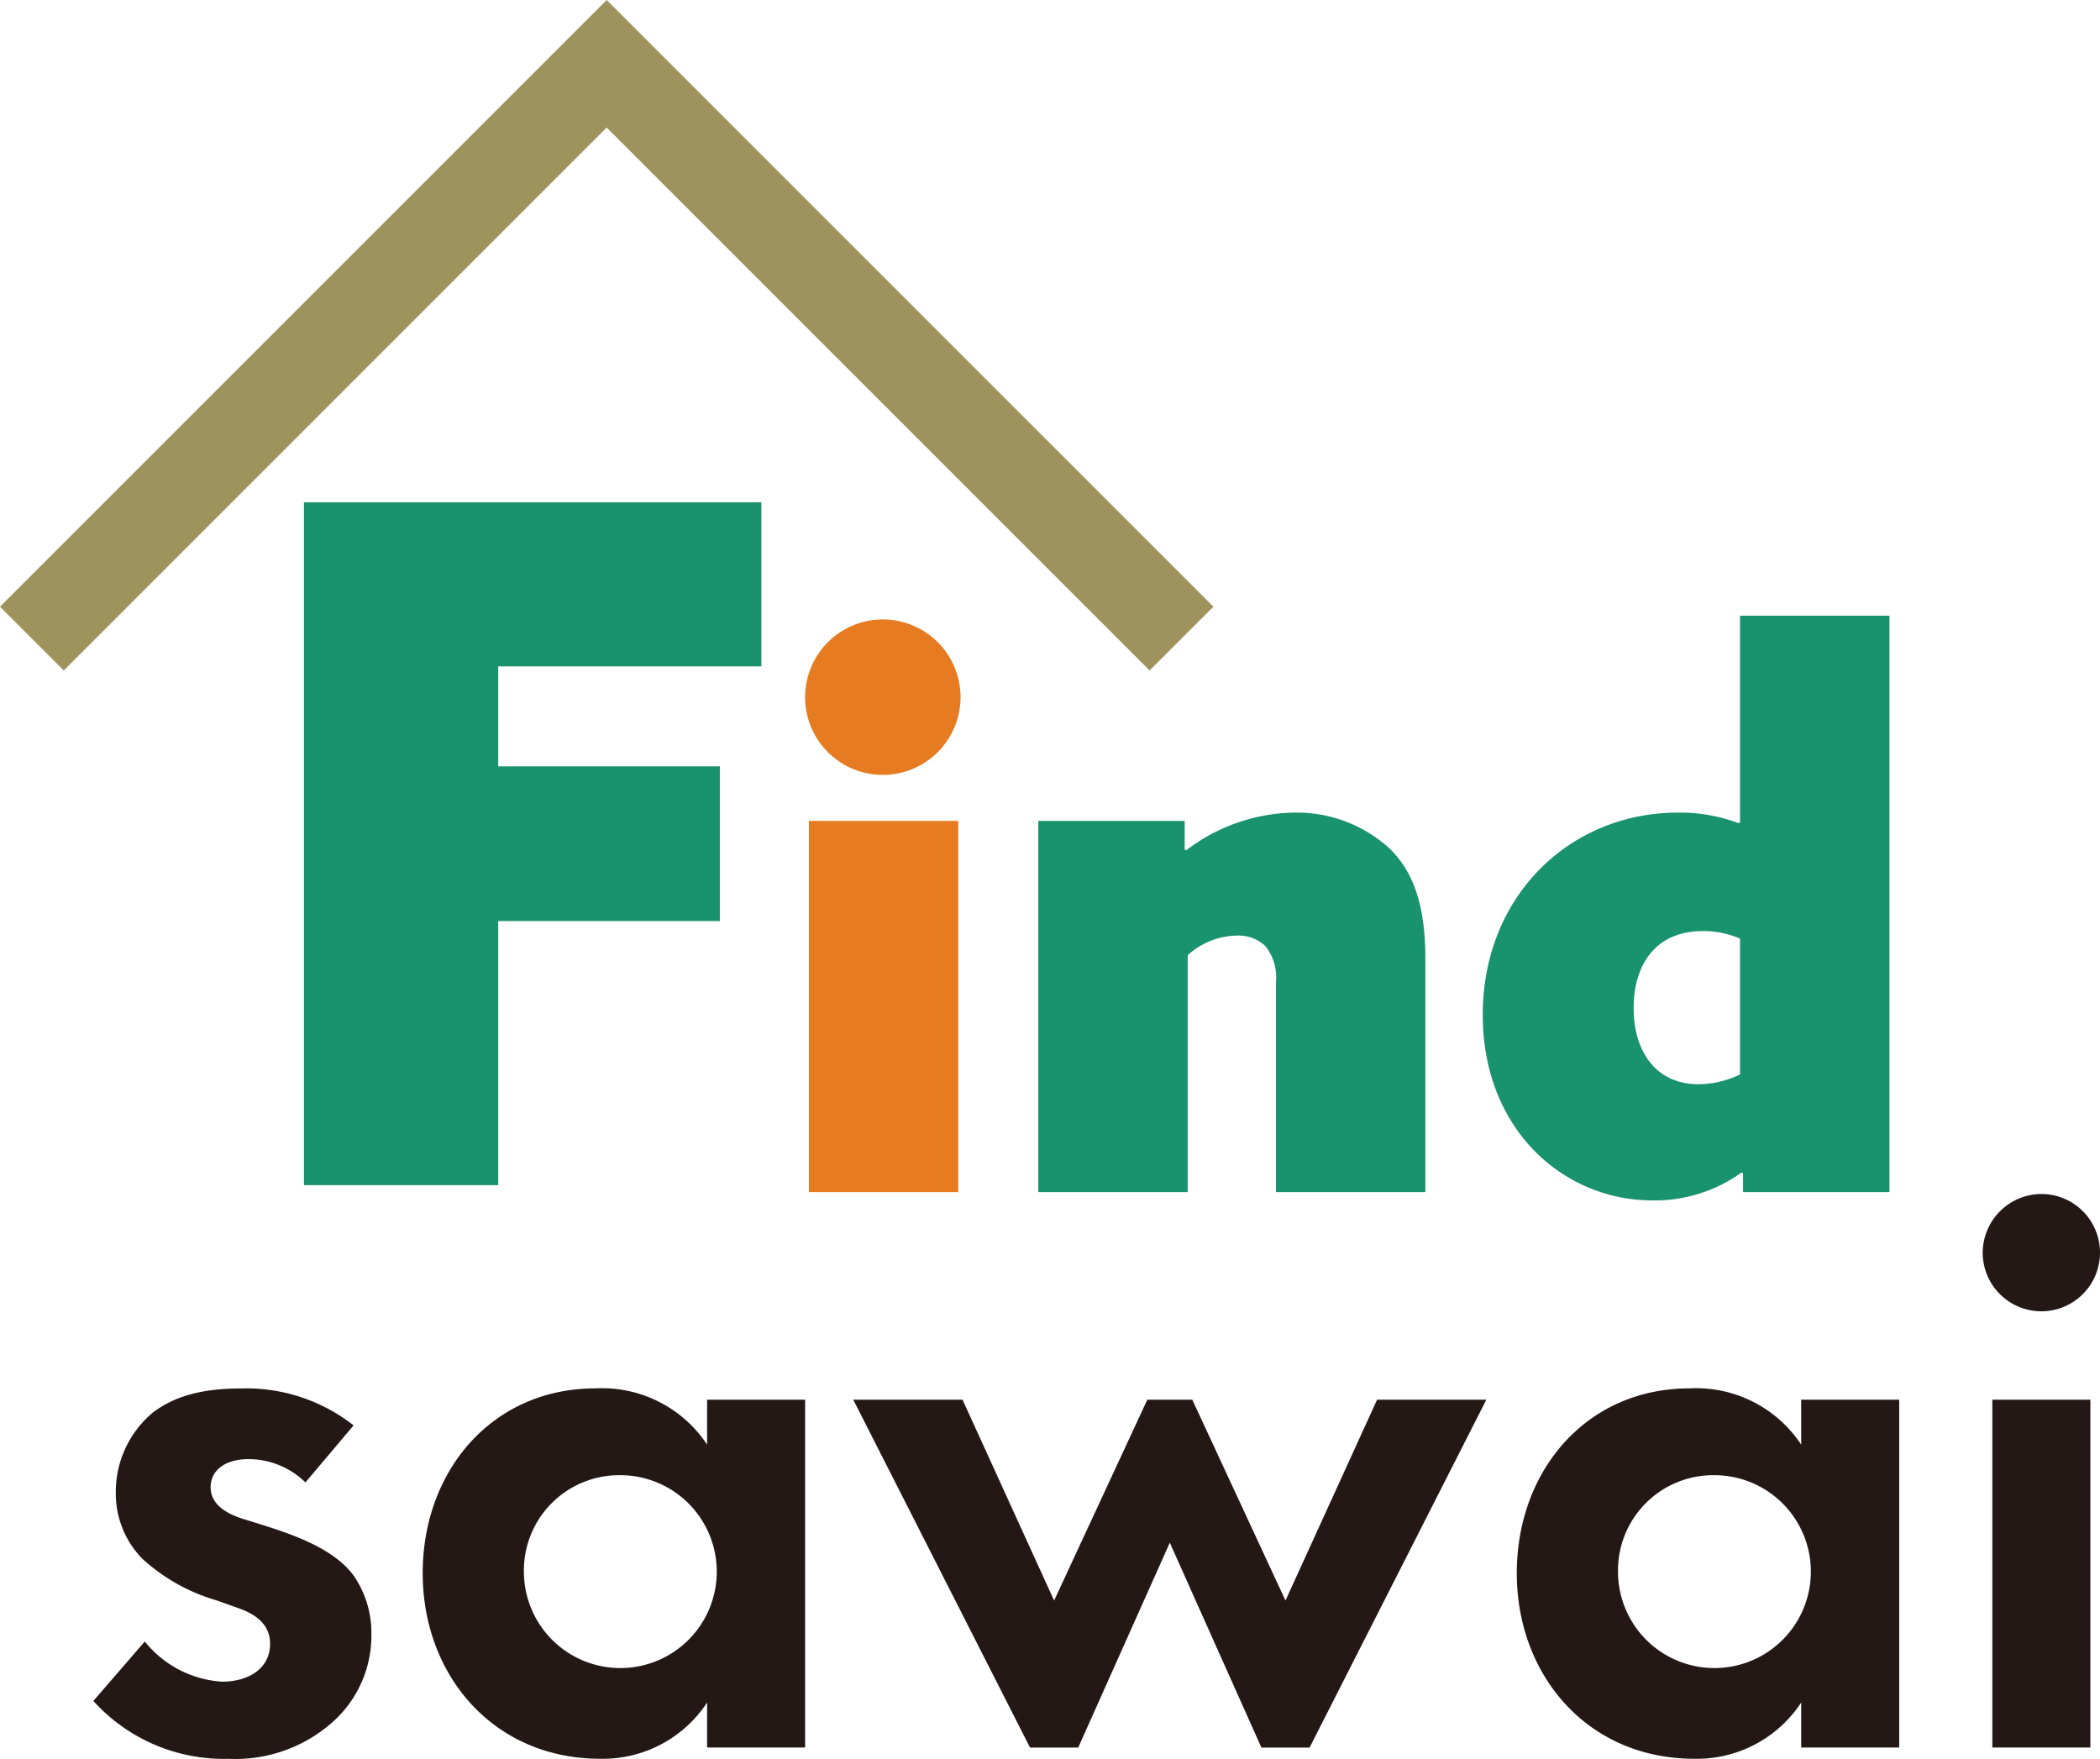
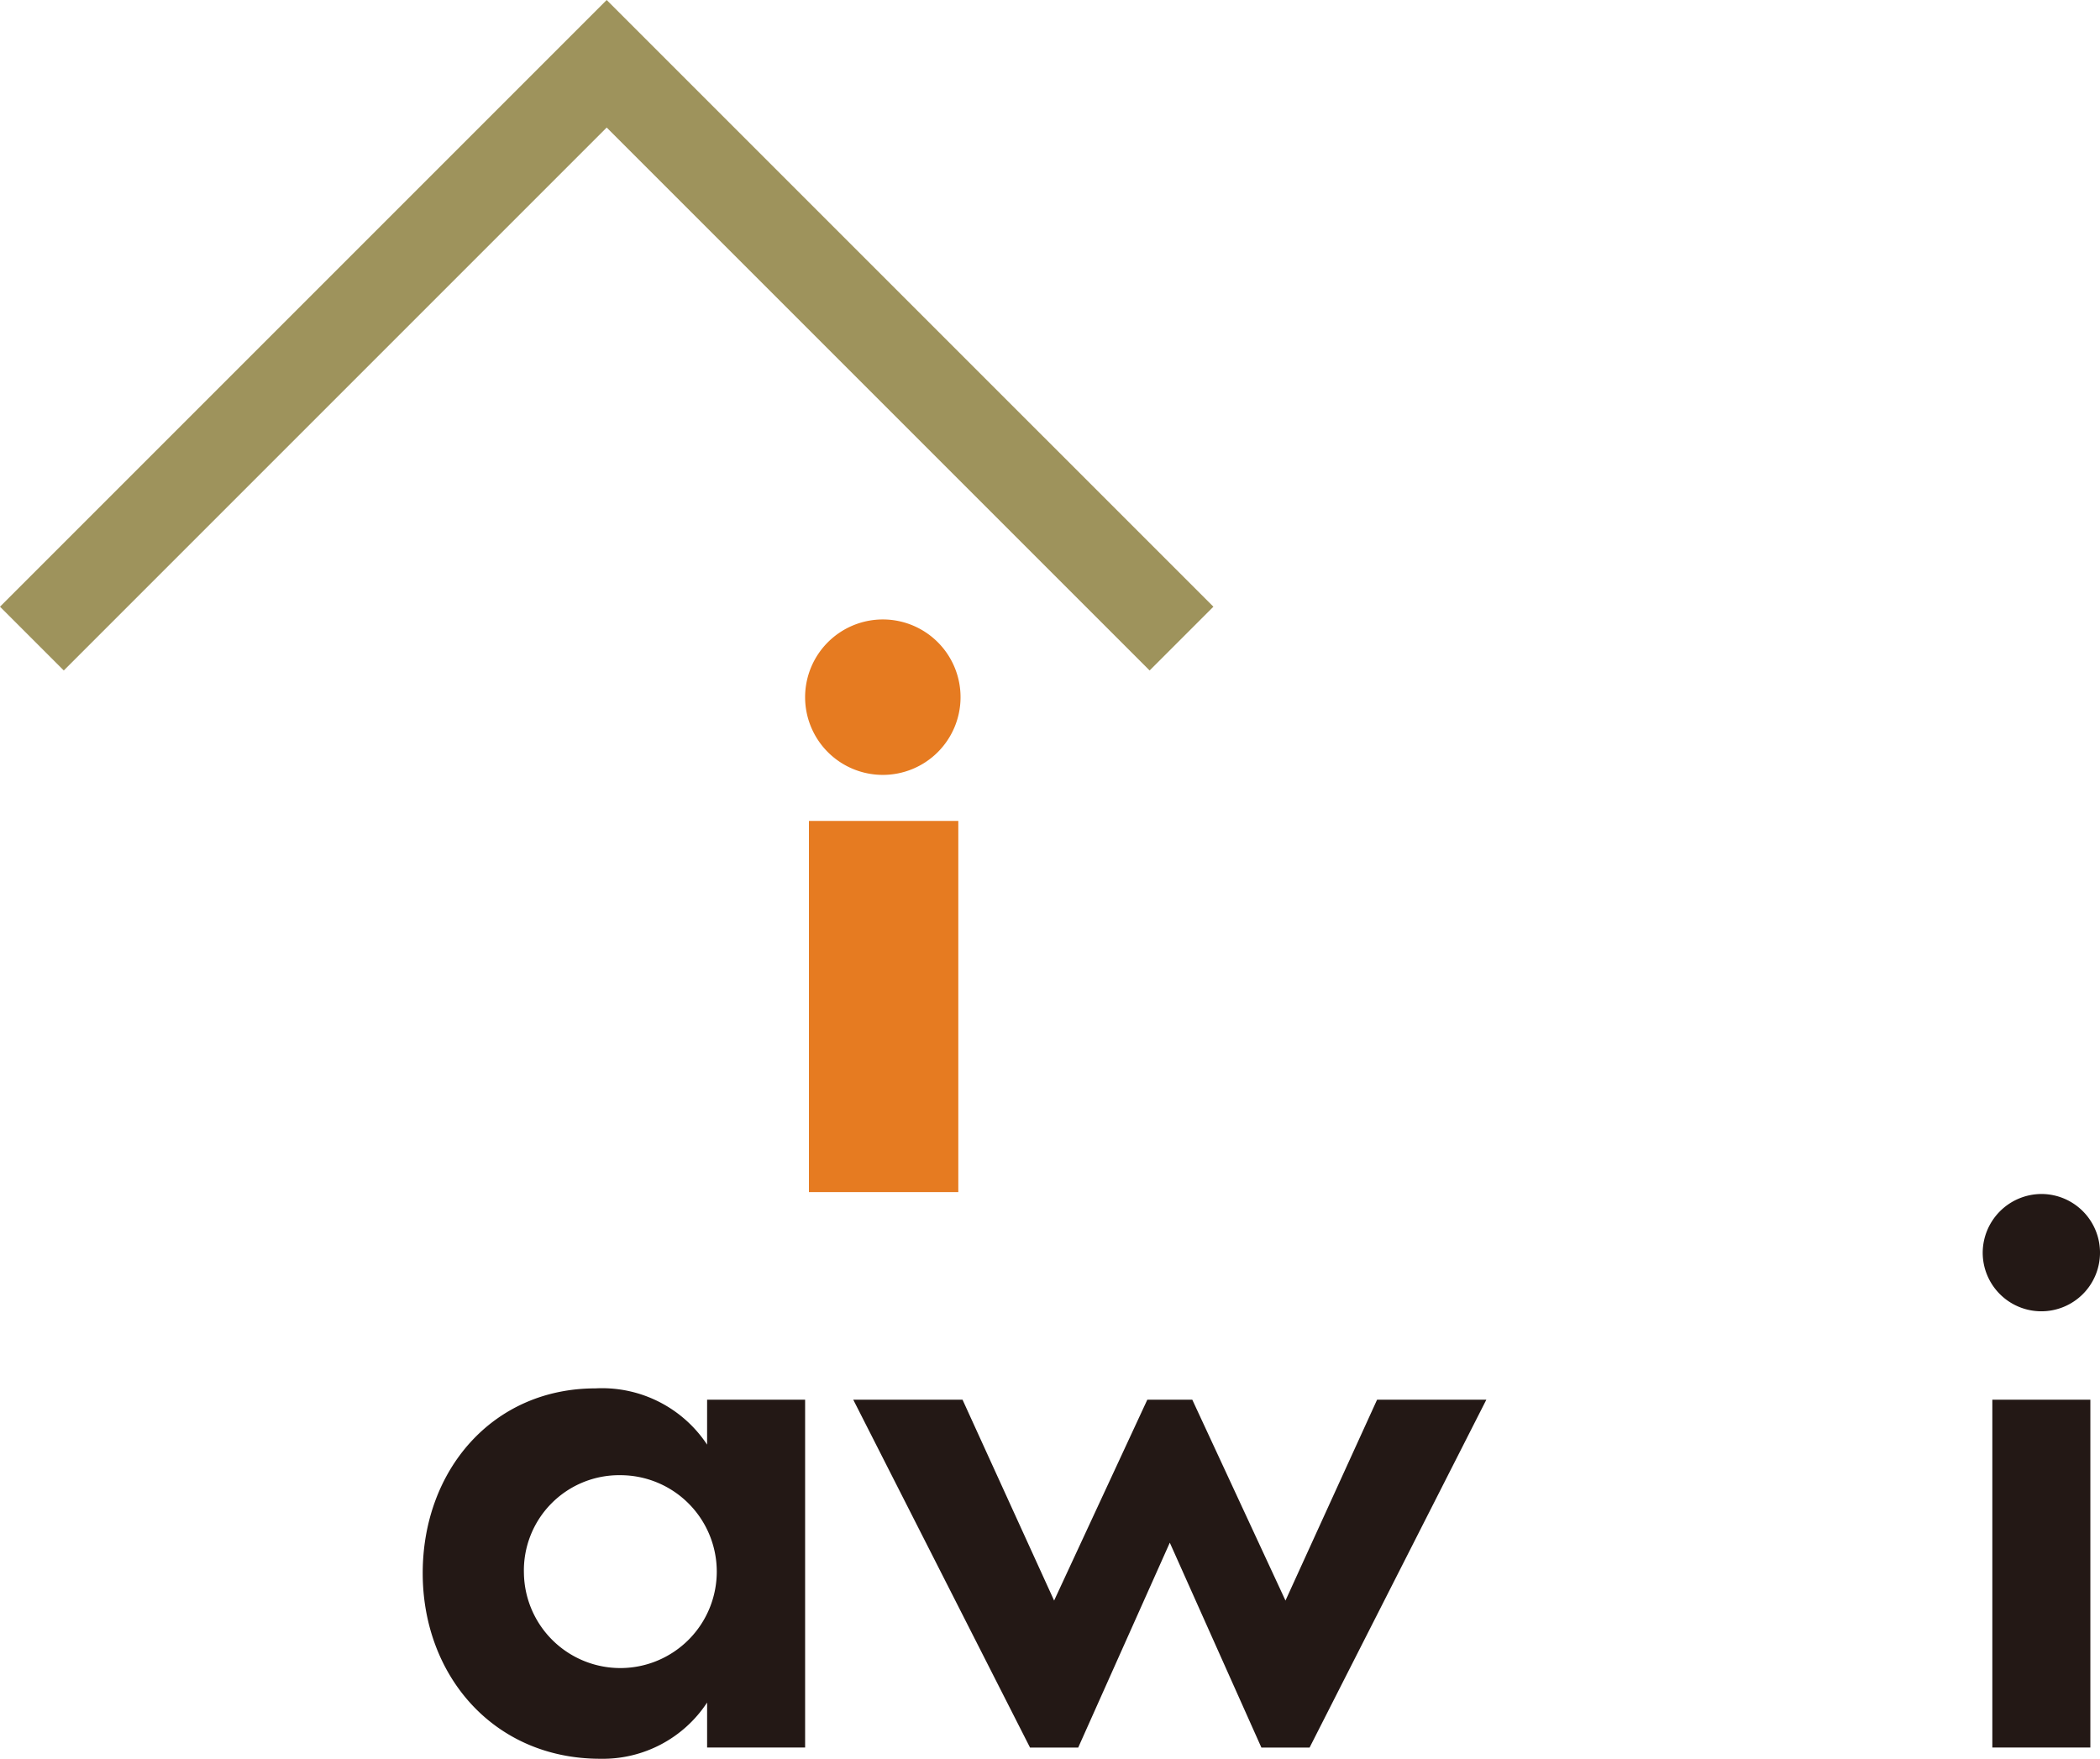
<svg xmlns="http://www.w3.org/2000/svg" width="61.338mm" height="51.371mm" viewBox="0 0 173.873 145.619">
  <g id="レイヤー_2" data-name="レイヤー 2">
    <g id="レイヤー_1-2" data-name="レイヤー 1">
-       <path d="M25.29,122.736a6.739,6.739,0,0,0-4.722-1.928c-1.93,0-3.128.931-3.128,2.328,0,.732.333,1.863,2.6,2.594l1.928.6c2.261.732,5.654,1.862,7.317,4.125a8.341,8.341,0,0,1,1.464,4.789,9.575,9.575,0,0,1-3.193,7.317,12.1,12.1,0,0,1-8.647,3.059A14.553,14.553,0,0,1,7.73,140.83l4.257-4.923a8.921,8.921,0,0,0,6.386,3.326c2.261,0,3.99-1.13,3.99-3.126,0-1.795-1.463-2.527-2.527-2.927l-1.863-.665a15.528,15.528,0,0,1-6.186-3.459,7.723,7.723,0,0,1-2.2-5.521,8.557,8.557,0,0,1,2.993-6.519c2.261-1.8,5.188-2.062,7.517-2.062a14.368,14.368,0,0,1,9.179,3.06Z" fill="#231815" />
      <path d="M58.546,115.885h8.115v28.8H58.546v-3.725a10.329,10.329,0,0,1-8.847,4.656c-8.848,0-14.7-6.917-14.7-15.366,0-8.514,5.786-15.3,14.3-15.3a10.433,10.433,0,0,1,9.246,4.656ZM43.379,130.253a7.984,7.984,0,1,0,7.983-8.115A7.887,7.887,0,0,0,43.379,130.253Z" fill="#231815" />
      <path d="M89.273,144.688H85.282l-14.635-28.8h9.048l7.582,16.63,7.717-16.63h3.724l7.716,16.63,7.584-16.63h9.046l-14.634,28.8h-3.991l-7.583-16.962Z" fill="#231815" />
-       <path d="M149.133,115.885h8.115v28.8h-8.115v-3.725a10.329,10.329,0,0,1-8.847,4.656c-8.848,0-14.7-6.917-14.7-15.366,0-8.514,5.786-15.3,14.3-15.3a10.434,10.434,0,0,1,9.247,4.656Zm-15.167,14.368a7.984,7.984,0,1,0,7.983-8.115A7.887,7.887,0,0,0,133.966,130.253Z" fill="#231815" />
      <path d="M169.018,98.856a4.856,4.856,0,1,1-4.857,4.857A4.883,4.883,0,0,1,169.018,98.856Zm4.057,17.029v28.8h-8.116v-28.8Z" fill="#231815" />
      <polygon points="95.185 55.512 50.232 10.56 5.28 55.512 0 50.232 50.232 0 100.466 50.232 95.185 55.512" fill="#9e935c" />
-       <path d="M25.165,41.586H63.039V55.173H41.252v8.278H59.6V76.258H41.252V98.123H25.165Z" fill="#19926e" />
      <path d="M73.16,51.287a6.435,6.435,0,1,1-6.5,6.434A6.439,6.439,0,0,1,73.16,51.287Zm-6.184,16.68H79.345V98.7H66.976Z" fill="#e67b21" />
-       <path d="M85.968,67.967h12.12v2.374l.124.062a15.079,15.079,0,0,1,8.934-3.124,11.4,11.4,0,0,1,7.87,2.937c2,1.936,3,4.685,3,9.182V98.7H105.647V81.272a4.109,4.109,0,0,0-.876-2.935,3.2,3.2,0,0,0-2.373-.875,6.179,6.179,0,0,0-4.061,1.624V98.7H85.968Z" fill="#19926e" />
-       <path d="M144.194,97.077a12.3,12.3,0,0,1-7.371,2.311c-7.372,0-14.056-5.872-14.056-15.367,0-9.807,7.184-16.742,16.179-16.742a13.726,13.726,0,0,1,5,.875l.125-.062V50.975h12.369V98.7H144.319V97.139Zm-.125-19.365a7.627,7.627,0,0,0-3.061-.625c-4.061,0-5.747,2.936-5.747,6.372,0,3.561,1.812,6.309,5.373,6.309a7.964,7.964,0,0,0,3.435-.811Z" fill="#19926e" />
    </g>
  </g>
</svg>